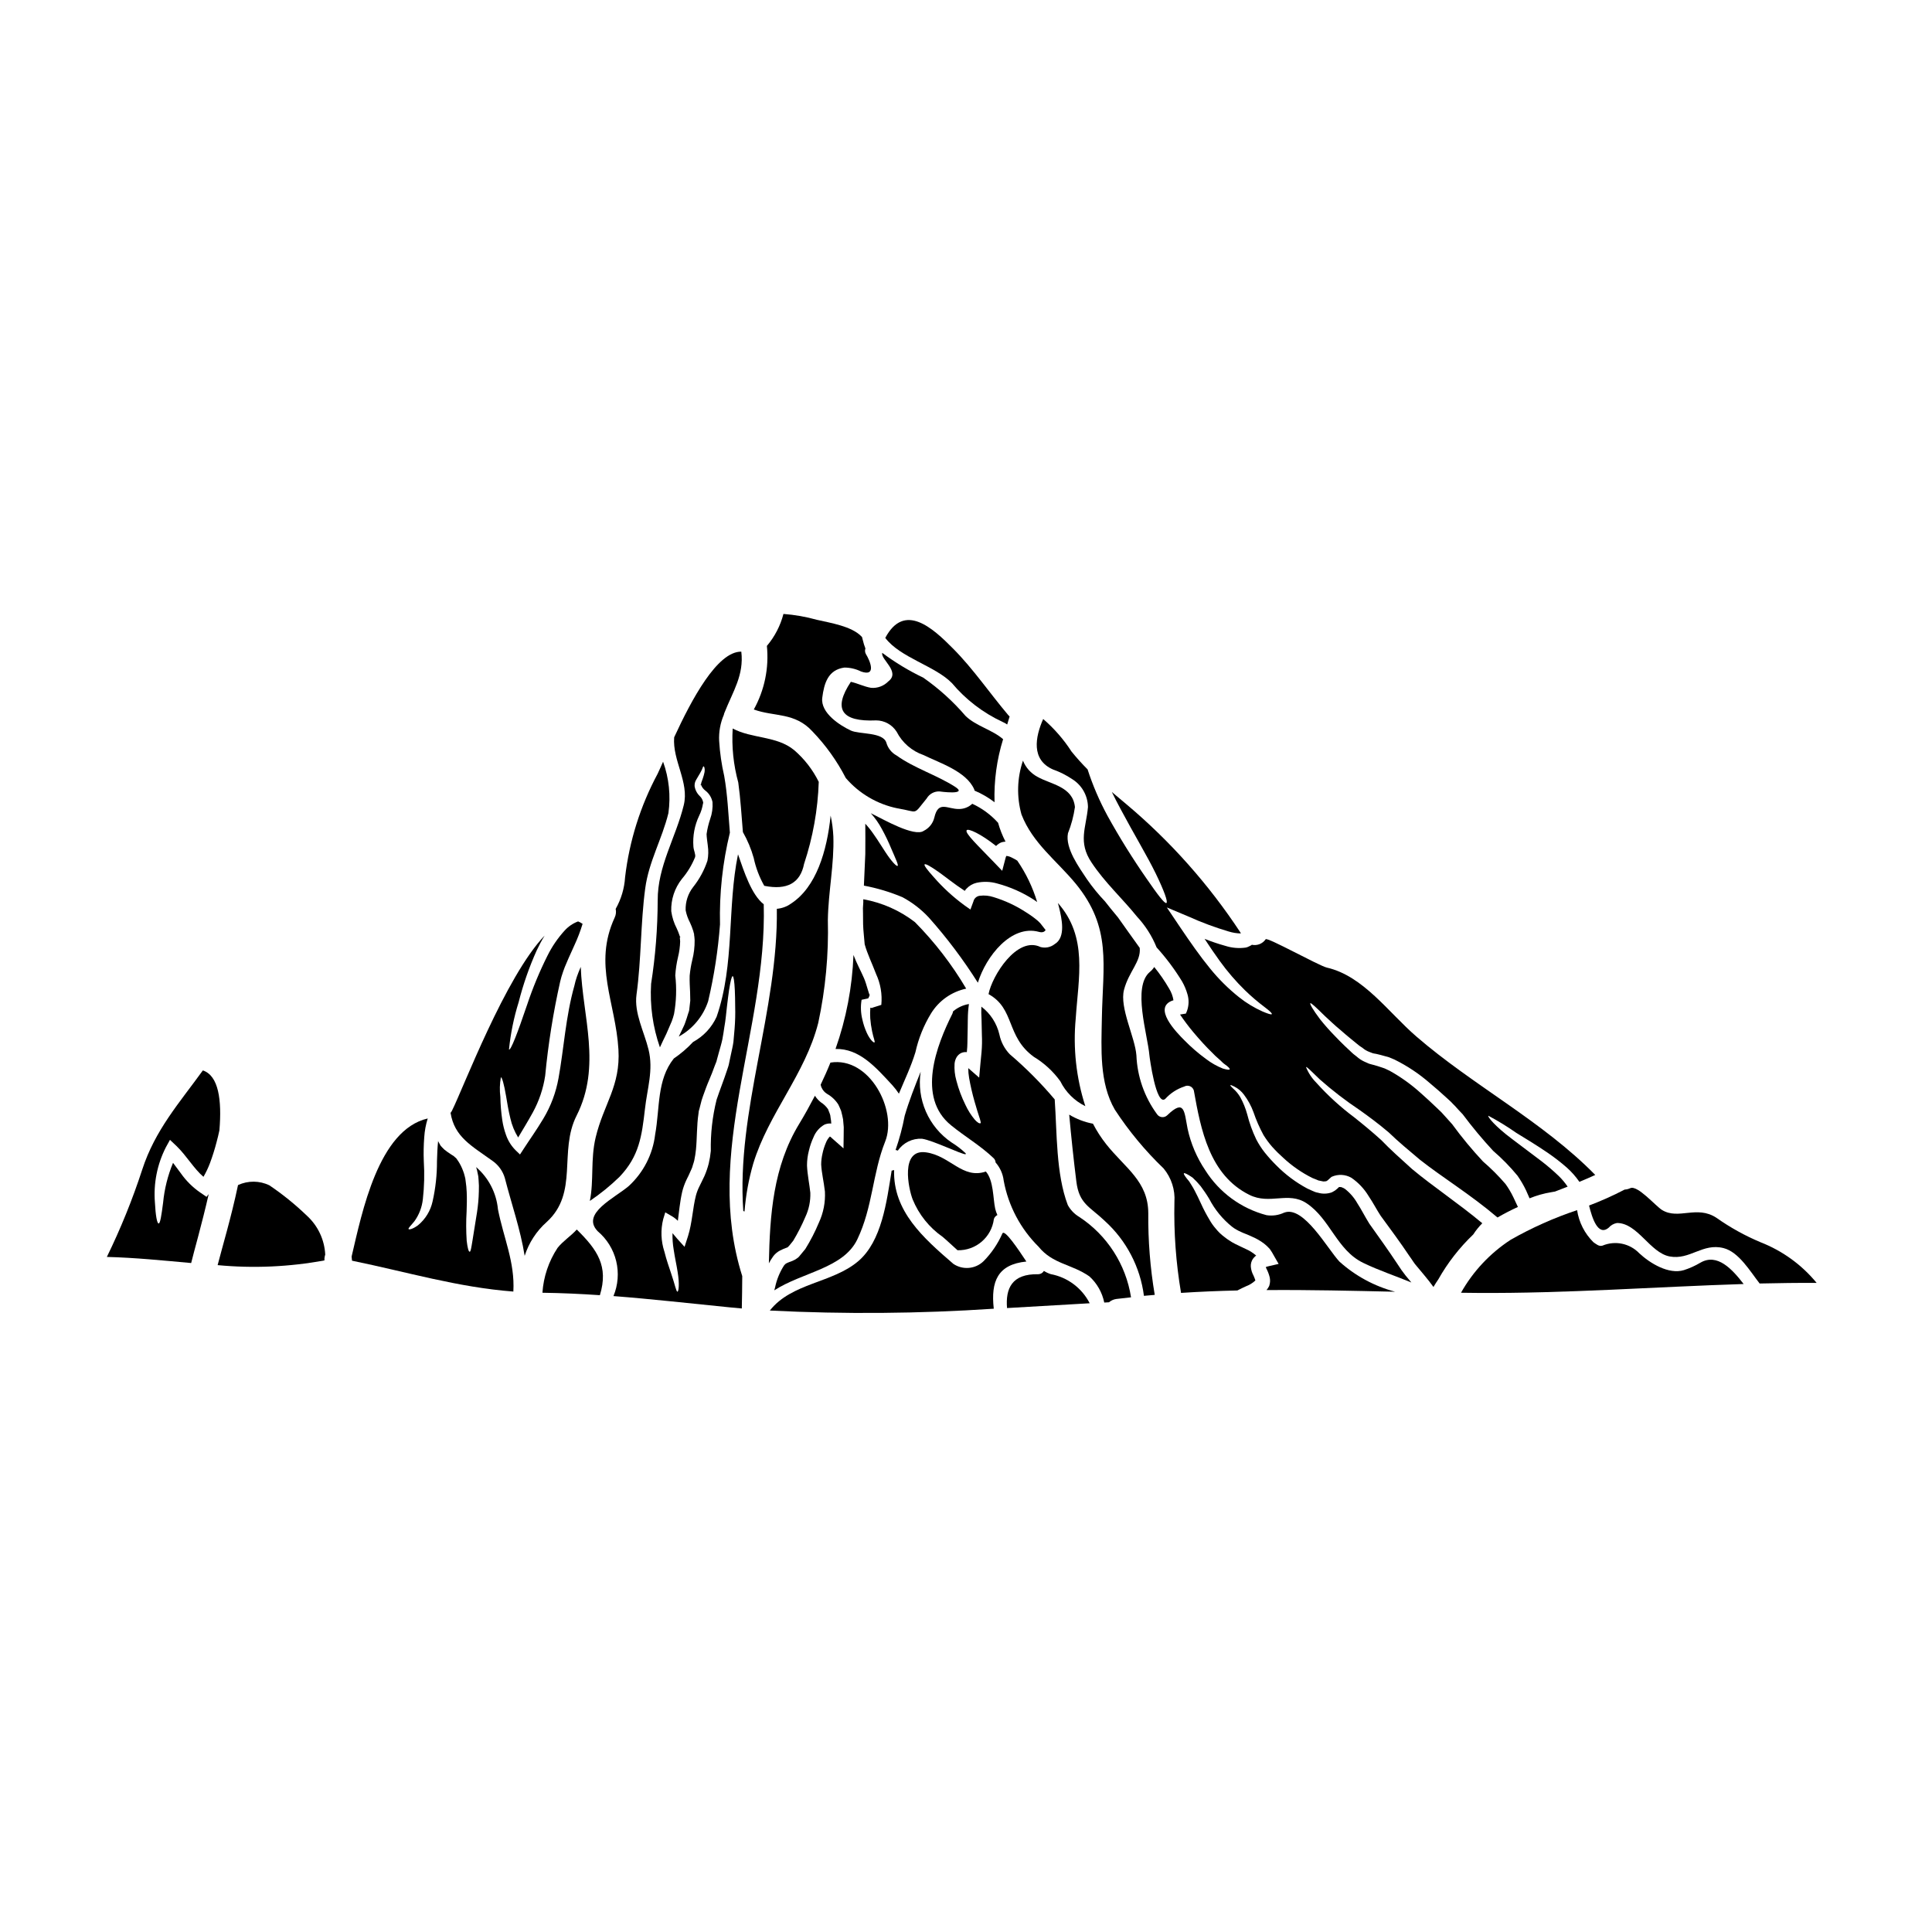
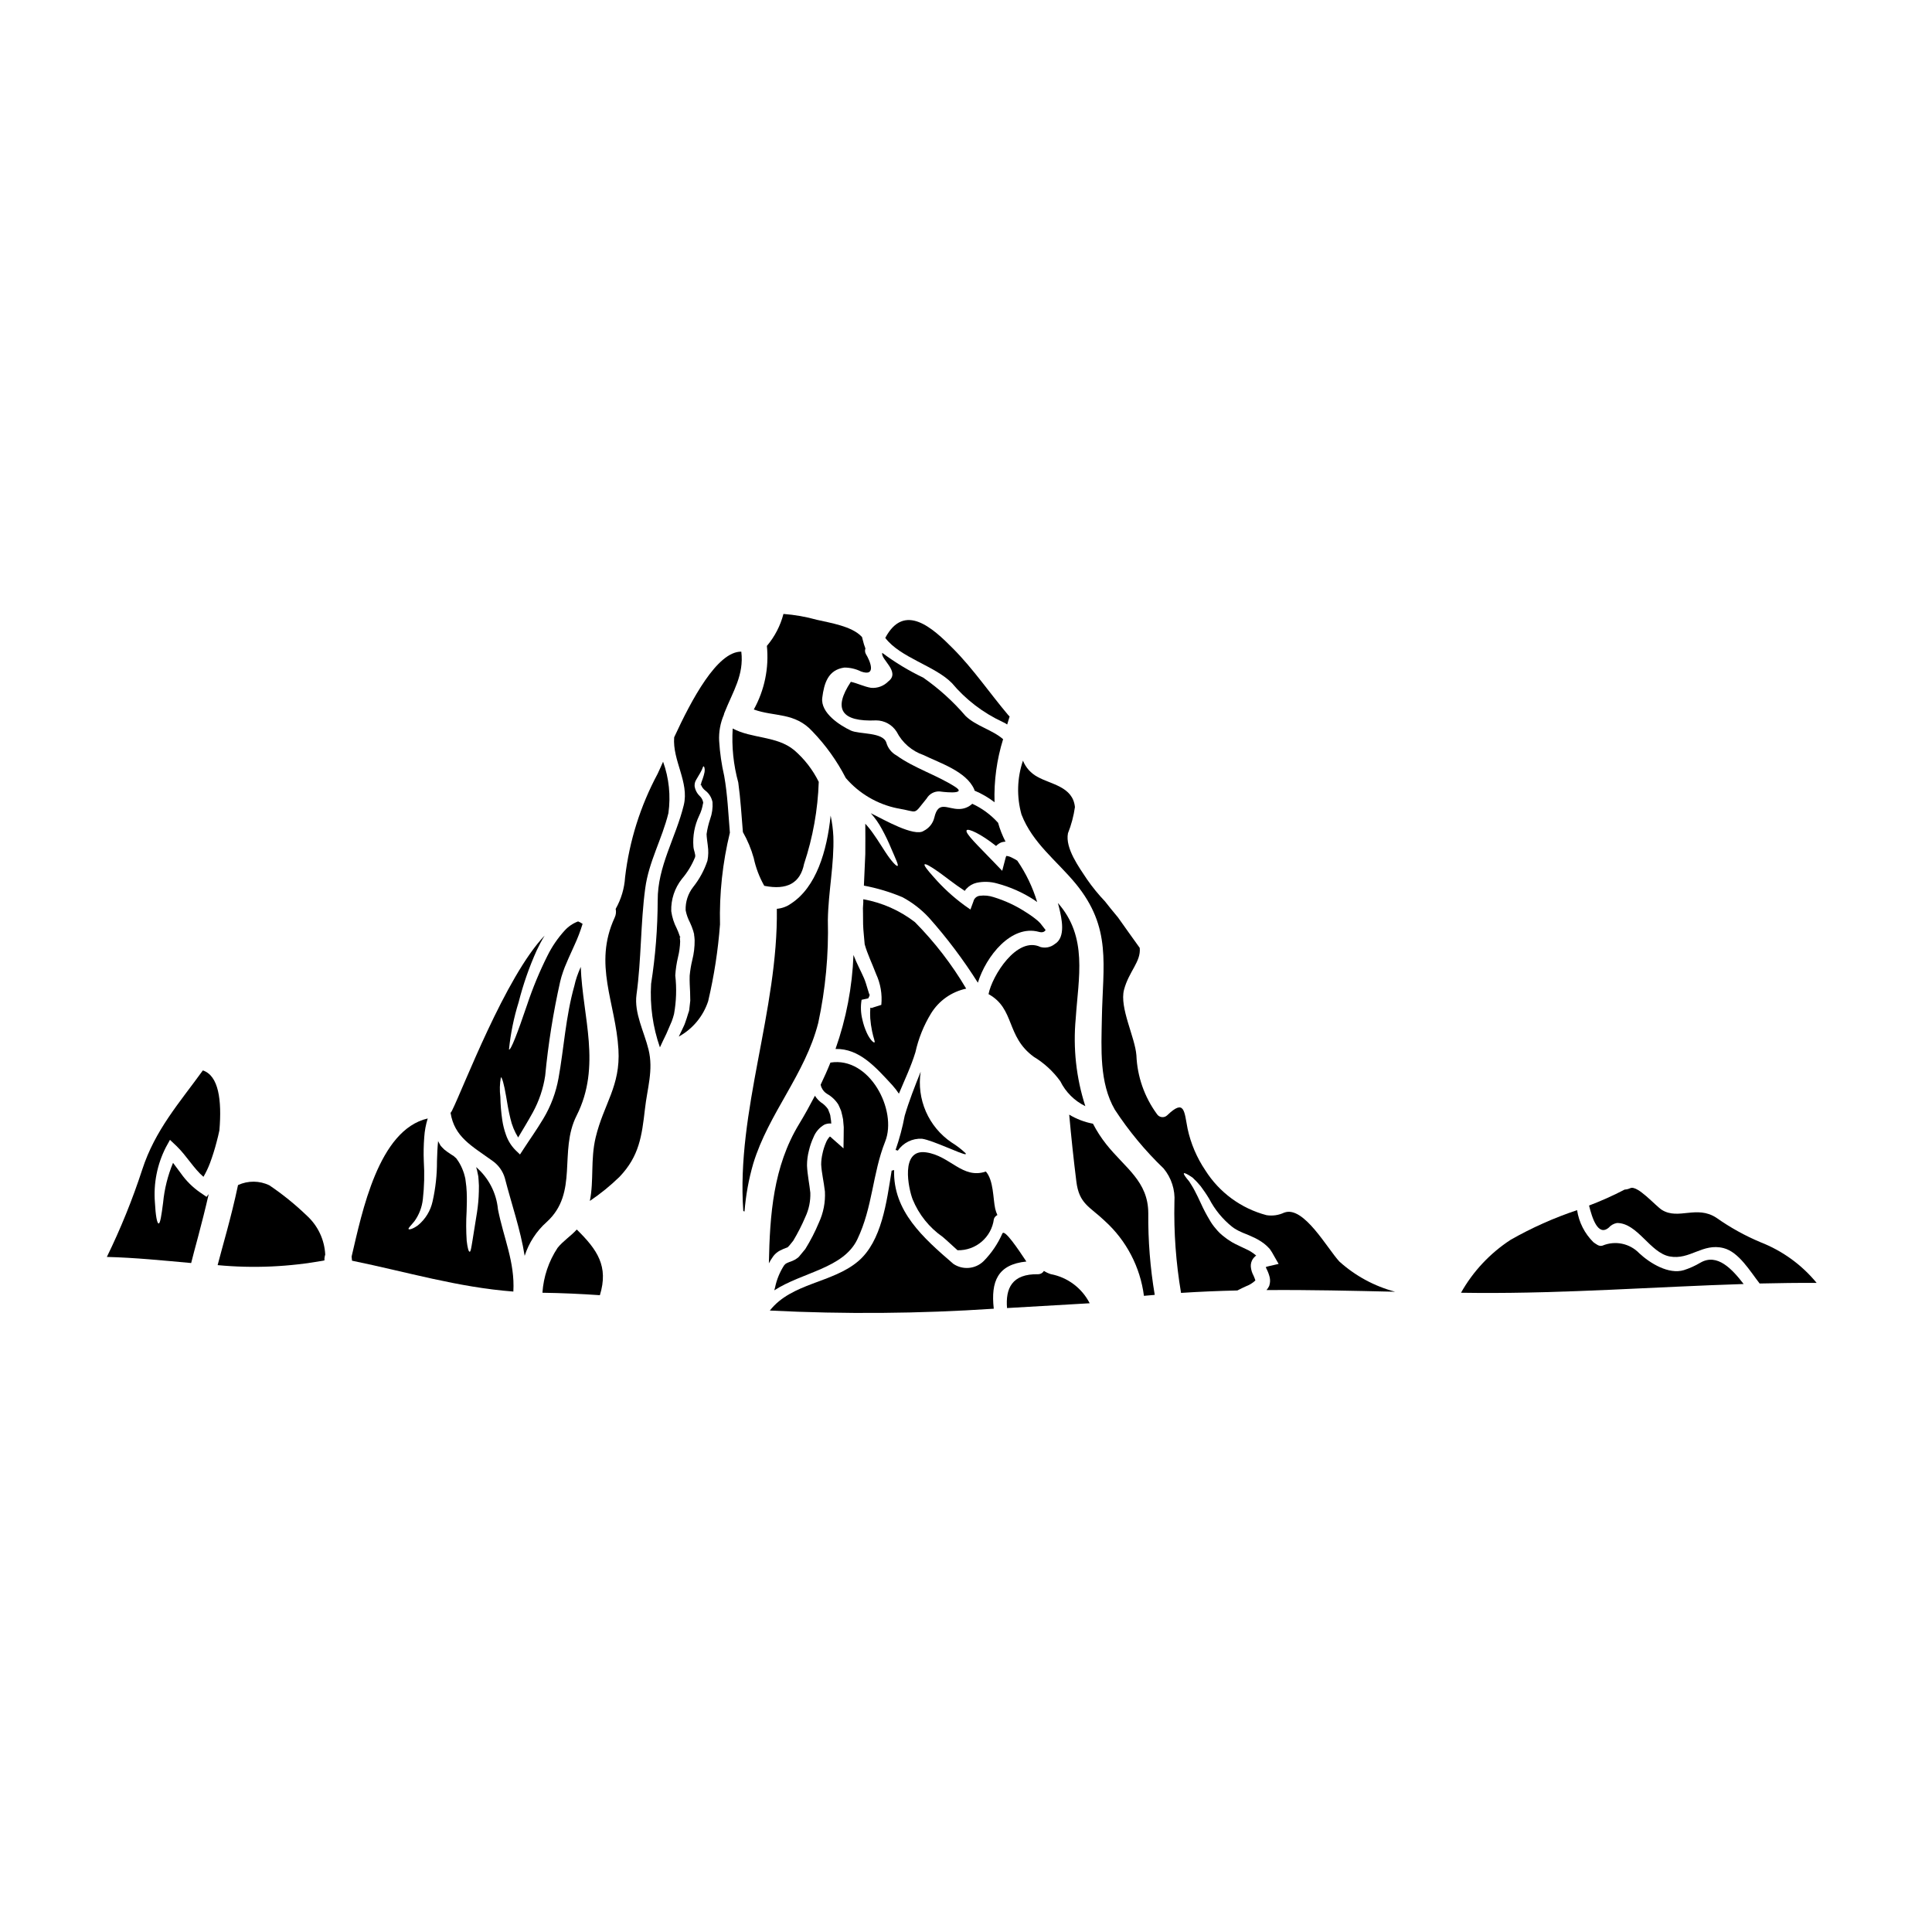
<svg xmlns="http://www.w3.org/2000/svg" fill="#000000" width="800px" height="800px" version="1.1" viewBox="144 144 512 512">
  <g>
    <path d="m354.46 342.79c-4.602-3.809-11.211-3.004-16.293-5.731h0.004c-0.297 4.816 0.199 9.652 1.477 14.305 0.602 4.328 0.859 8.758 1.227 13.145v0.004c1.23 2.164 2.195 4.469 2.867 6.863 0.551 2.586 1.492 5.07 2.793 7.371 6.055 1.223 9.57-0.738 10.559-5.844h0.004c2.328-7.008 3.637-14.316 3.879-21.699-1.586-3.215-3.801-6.074-6.516-8.414z" />
    <path d="m359.36 337.89c3.508 3.652 6.465 7.793 8.781 12.293 3.555 4.133 8.387 6.965 13.73 8.043 5.731 0.926 3.906 2.012 7.719-2.633h-0.004c0.715-1.223 2.055-1.938 3.465-1.852-0.137 0 7.766 1.086 4-1.27-4.898-3.117-10.77-4.894-15.461-8.266-1.301-0.711-2.266-1.91-2.68-3.332-0.832-2.934-7.207-2.215-9.445-3.281-2.891-1.363-8.043-4.644-7.559-8.66 0.488-3.859 1.527-7.418 5.867-8.023v0.004c1.535 0 3.047 0.355 4.418 1.043 4.137 1.457 2.449-2.727 1.27-4.644-0.246-0.449-0.289-0.977-0.117-1.457-0.285-0.723-0.516-1.465-0.691-2.223-0.066-0.301-0.137-0.555-0.207-0.809-0.043-0.047-0.09-0.07-0.113-0.117-2.586-2.754-8.297-3.629-11.785-4.438l-0.004 0.004c-2.914-0.816-5.902-1.344-8.922-1.574-0.809 3.121-2.309 6.016-4.391 8.477 0.59 5.84-0.621 11.719-3.465 16.848 5.426 1.984 10.859 0.664 15.594 5.867z" />
    <path d="m376.19 334.91c2.199 0.012 4.246 1.145 5.426 3.004 1.484 2.914 4.047 5.133 7.141 6.188 4.277 2.106 11.301 4.297 13.406 9.055 0.047 0.121 0.086 0.242 0.113 0.371 1.887 0.793 3.664 1.828 5.289 3.074-0.176-5.656 0.59-11.305 2.269-16.711-2.867-2.496-7.211-3.492-9.938-6.148h-0.004c-3.297-3.848-7.07-7.262-11.227-10.164-3.828-1.828-7.465-4.027-10.859-6.566-0.488 1.734 4.922 5.039 1.613 7.559-1.191 1.227-2.871 1.855-4.574 1.711-1.895-0.324-3.512-1.18-5.359-1.594-4.785 7.215-2.547 10.637 6.703 10.223z" />
    <path d="m396.24 325c3.668 4.375 8.254 7.894 13.426 10.305 0.441 0.188 0.859 0.418 1.25 0.695 0.207-0.715 0.418-1.434 0.645-2.125-0.113-0.113-0.227-0.207-0.348-0.348-4.922-5.82-9.219-12.18-14.602-17.609-5.512-5.59-12.965-12.34-18.004-2.867 3.977 5.246 13.152 7.398 17.633 11.949z" />
    <path d="m197.76 427.67c-6.238 8.621-12.668 15.809-16.062 26.273-2.586 7.926-5.719 15.664-9.379 23.156 7.438 0.184 14.906 0.949 22.344 1.617 0.691-2.914 2.793-10.121 4.644-18.254l-0.578 0.715-1.363-0.949-0.254-0.16c-2.027-1.391-3.789-3.137-5.199-5.152-0.734-0.973-1.41-1.895-2.055-2.754-1.398 3.371-2.285 6.93-2.633 10.562-0.441 3.418-0.762 5.512-1.18 5.512s-0.809-2.035-0.992-5.594c-0.398-5.043 0.609-10.098 2.906-14.602l1.086-1.969 1.734 1.637c2.703 2.613 4.574 5.988 7.141 8.16 0.68-1.168 1.258-2.391 1.734-3.652 0.68-1.832 1.266-3.699 1.754-5.59 0.281-1.066 0.535-2.082 0.738-3.074 0.676-8.027-0.203-14.496-4.387-15.883z" />
    <path d="m314.92 437.89c0.602-5.477 2.289-10.285 0.949-15.742-1.133-4.668-3.856-9.66-3.188-14.562 1.297-9.402 1.062-18.895 2.309-28.145 0.949-7.141 4.461-13.055 6.148-19.965v-0.004c0.641-4.586 0.156-9.258-1.414-13.613-0.574 1.297-1.062 2.406-1.453 3.215-4.566 8.512-7.492 17.812-8.617 27.406-0.184 2.949-1.039 5.816-2.496 8.387 0.172 0.77 0.082 1.578-0.258 2.289-5.754 12.457 0.254 22.512 0.992 34.965 0.578 9.707-3.906 14.445-6.031 23.293-1.41 5.938-0.438 11.414-1.547 16.848l0.004-0.004c2.809-1.895 5.445-4.035 7.871-6.398 5.215-5.477 5.898-10.758 6.731-17.969z" />
    <path d="m325.21 357.35c-2.082 8.574-6.981 16.223-6.91 25.281h-0.004c-0.02 7.398-0.605 14.781-1.746 22.09-0.348 5.715 0.445 11.441 2.336 16.844 0.531-1.18 1.109-2.363 1.711-3.606 0.461-1.086 0.945-2.195 1.434-3.324 0.234-0.629 0.434-1.27 0.598-1.922 0.605-3.371 0.715-6.812 0.324-10.215 0.105-1.648 0.352-3.285 0.738-4.894 0.332-1.348 0.52-2.727 0.555-4.113 0-0.281-0.066-0.691-0.09-1.02l0.16-0.16c-0.023-0.023-0.137-0.113-0.137-0.113l-0.141-0.418c-0.195-0.594-0.43-1.172-0.695-1.734-0.742-1.43-1.234-2.981-1.457-4.578-0.098-3.09 0.902-6.121 2.824-8.547 1.465-1.719 2.644-3.66 3.488-5.754 0.23-0.691-0.371-1.754-0.438-2.816v-0.004c-0.211-2.812 0.312-5.629 1.523-8.176 0.504-1.023 0.848-2.113 1.02-3.238l0.066-0.141c-0.086-0.719-0.43-1.383-0.969-1.871-0.75-0.734-1.227-1.707-1.344-2.754l0.023 0.094c-0.027-0.57 0.117-1.133 0.418-1.617 0.207-0.371 0.395-0.672 0.555-0.949 0.348-0.555 0.598-1.016 0.789-1.387 0.371-0.648 0.441-1.27 0.625-1.223 0.113 0.043 0.395 0.395 0.25 1.5h0.004c-0.113 0.574-0.27 1.137-0.461 1.688-0.117 0.301-0.207 0.621-0.348 0.969-0.059 0.148-0.098 0.305-0.117 0.465 0 0.066-0.043 0.16 0 0.16-0.082 0.039-0.168 0.07-0.254 0.094l0.25 0.047h0.004c0.223 0.598 0.617 1.121 1.133 1.504 0.984 0.75 1.656 1.836 1.895 3.051 0.105 1.527-0.105 3.062-0.625 4.504-0.438 1.293-0.754 2.621-0.945 3.973 0.023 0.902 0.184 1.922 0.324 3.051h-0.004c0.199 1.328 0.168 2.68-0.09 4-0.84 2.519-2.113 4.875-3.766 6.953-1.383 1.762-2.094 3.957-2.012 6.195 0.223 1.137 0.613 2.234 1.156 3.258 0.332 0.715 0.617 1.445 0.855 2.195l0.16 0.625 0.047 0.137 0.023 0.094v0.25l0.047 0.281c0.023 0.371 0.094 0.645 0.094 1.105 0.02 1.762-0.191 3.519-0.625 5.227-0.332 1.367-0.562 2.758-0.691 4.16-0.047 1.547 0.047 2.914 0.113 4.328 0 0.789 0.023 1.547 0.047 2.285-0.09 0.836-0.184 1.641-0.277 2.43l-0.023 0.137-0.047 0.23-0.113 0.324-0.16 0.484-0.305 0.996c-0.25 0.645-0.395 1.27-0.691 1.918-0.484 1.039-0.949 2.055-1.434 3.004 3.691-2.031 6.477-5.383 7.789-9.383 1.574-6.691 2.625-13.492 3.141-20.348-0.199-8.18 0.68-16.355 2.617-24.309-0.418-5.016-0.625-10.102-1.504-15.023-0.703-3.055-1.148-6.16-1.34-9.289-0.121-2.375 0.305-4.746 1.246-6.93 0.031-0.191 0.086-0.379 0.164-0.555 2.262-5.707 5.199-9.961 4.461-16.176-6.398-0.09-13.219 12.781-17.793 22.695-0.488 6.152 4.019 11.883 2.547 17.961z" />
    <path d="m396.17 446.76c-2.996-2.031-5.352-4.871-6.801-8.188-1.445-3.316-1.926-6.977-1.379-10.555-1.551 3.859-3.074 7.719-4.231 11.648v-0.004c-0.582 3.09-1.395 6.133-2.426 9.105 0.211 0.02 0.41 0.074 0.602 0.16 1.438-2.098 3.863-3.289 6.402-3.148 2.914 0.418 10.582 4.207 11.574 4.113-0.004-0.078 0.004-0.156 0.027-0.23-1.152-1.098-2.414-2.07-3.769-2.902z" />
    <path d="m225.33 466.17c-3.074-2.961-6.398-5.652-9.934-8.043-2.621-1.27-5.672-1.293-8.316-0.07-1.801 8.578-4.207 16.531-5.406 21.215 9.445 0.895 18.973 0.473 28.309-1.246-0.027-0.383 0.004-0.766 0.094-1.137 0.043-0.137 0.066-0.277 0.113-0.414v0.004c-0.195-3.945-1.945-7.648-4.859-10.309z" />
    <path d="m357.42 475-1.34 1.617-0.324 0.395-0.23 0.23-0.094 0.066-0.184 0.137v0.004c-0.375 0.281-0.785 0.516-1.223 0.691-1.547 0.578-1.777 0.648-2.148 1.109l-0.113 0.141h-0.004c-1.133 1.773-1.934 3.738-2.359 5.801l-0.207 0.762c7.477-4.828 18.301-5.801 22-13.496 4.113-8.574 4-17.445 7.394-25.949 3.281-8.266-4.137-22.578-14.512-20.91-0.789 1.969-1.664 3.906-2.586 5.844l-0.004-0.004c0.039 0.223 0.098 0.438 0.18 0.648l0.047 0.117h0.004c0.309 0.715 0.832 1.312 1.5 1.707 1.203 0.68 2.219 1.648 2.957 2.82 0.23 0.555 0.512 1.043 0.738 1.688 0.184 0.715 0.371 1.48 0.508 2.195 0.047 0.691 0.117 1.387 0.184 2.102-0.02 0.691-0.02 1.387-0.02 2.125l-0.047 3.492-2.938-2.59c-0.25-0.207-0.531-0.531-0.645-0.531l-0.023-0.023h0.004c-0.469 0.473-0.832 1.043-1.062 1.664-0.398 0.922-0.699 1.883-0.902 2.867-0.227 0.953-0.344 1.93-0.348 2.914 0.137 2.336 0.668 4.328 0.992 7.141v-0.004c0.148 2.832-0.398 5.656-1.594 8.227-1.008 2.43-2.215 4.769-3.602 7.004z" />
    <path d="m410.68 370.85c-0.094 0.184-0.164 0.379-0.207 0.578l-0.879 3.348-2.195-2.285c-4.297-4.484-7.809-7.766-7.207-8.48 0.414-0.508 3.648 0.902 7.785 4.184 0.418-0.445 0.93-0.785 1.504-0.996 0.324-0.082 0.656-0.133 0.992-0.16-0.828-1.59-1.488-3.266-1.969-4.992-1.914-2.125-4.242-3.84-6.84-5.039-0.941 0.883-2.176 1.379-3.465 1.387-3.148 0.07-5.512-2.363-6.59 2.266-0.363 1.527-1.387 2.812-2.793 3.512-2.449 1.754-10.906-3.148-13.055-4.16-0.348-0.16-0.668-0.348-0.996-0.508 1.145 1.27 2.129 2.676 2.934 4.184 0.922 1.672 1.746 3.391 2.473 5.152 1.223 2.844 1.969 4.394 1.711 4.621-0.254 0.227-1.594-1.105-3.305-3.742-0.879-1.316-1.852-2.957-3.074-4.668-0.66-0.973-1.395-1.895-2.191-2.754 0 2.496 0.043 5.152 0 8.043-0.117 2.68-0.23 5.477-0.371 8.363v-0.004c3.512 0.656 6.941 1.688 10.234 3.074 2.609 1.402 4.965 3.223 6.981 5.394 4.797 5.387 9.141 11.16 12.988 17.262 2.172-7.051 8.875-15.484 16.176-13.473 0.926 0.25 1.457 0.023 1.777-0.484l-1.297-1.664h0.004c-0.496-0.562-1.055-1.066-1.66-1.504-0.695-0.531-1.457-1.062-2.242-1.547h-0.004c-2.644-1.73-5.523-3.074-8.547-4-1.191-0.398-2.453-0.527-3.699-0.367-0.824 0.09-1.504 0.691-1.688 1.5l-0.789 2.148-1.641-1.156h0.004c-2.961-2.172-5.676-4.668-8.09-7.438-1.73-1.922-2.633-3.121-2.426-3.375 0.207-0.25 1.547 0.484 3.652 1.969 1.801 1.266 4.137 3.188 7.004 5.059 0.125-0.219 0.281-0.422 0.461-0.598 0.719-0.773 1.652-1.312 2.68-1.551 1.801-0.383 3.664-0.32 5.434 0.184 3.445 0.914 6.727 2.367 9.723 4.301 0.305 0.184 0.578 0.418 0.883 0.625-1.18-3.91-2.957-7.613-5.269-10.977-0.496-0.316-1.016-0.605-1.547-0.855-0.414-0.211-0.859-0.344-1.32-0.395z" />
    <path d="m423.49 394.21c-1.059 0.832-2.445 1.113-3.742 0.762-6.242-3.004-12.852 7.676-13.777 12.48 7.051 3.883 4.578 11.207 11.992 16.613 2.754 1.66 5.144 3.863 7.027 6.473 1.418 2.875 3.75 5.199 6.633 6.609-2.422-7.496-3.285-15.406-2.543-23.246 0.719-10.906 3.258-21.562-4.723-30.598 0.113 0.465 0.23 0.902 0.348 1.344 0.613 2.629 1.859 7.762-1.215 9.562z" />
    <path d="m385.87 461.87c1.641 4.004 4.398 7.445 7.949 9.918 1.344 1.133 2.59 2.363 3.938 3.543l-0.004-0.004c4.859 0.125 9.02-3.445 9.637-8.266 0.148-0.465 0.484-0.848 0.926-1.062-0.242-0.535-0.438-1.094-0.574-1.664-0.602-2.723-0.395-7.477-2.477-9.867-6.215 2.106-9.426-4.18-15.852-5.082-6.918-0.977-4.652 9.652-3.543 12.484z" />
-     <path d="m400.05 406c-3.789-6.414-8.352-12.336-13.59-17.633-4.004-3.09-8.699-5.164-13.68-6.055v0.855l-0.094 1.504c0 0.277 0.023 0.926 0.023 1.363 0 0.973 0 1.941 0.023 2.891 0.047 1.875 0.301 3.582 0.418 5.316 0.715 2.586 2.031 5.242 3.004 7.832h-0.004c1.199 2.566 1.684 5.406 1.41 8.227l-2.473 0.789s0.023 0.043 0.043 0.066l-0.484-0.113 0.004-0.004c-0.074 0.938-0.082 1.879-0.023 2.816 0.086 1.152 0.25 2.293 0.484 3.422 0.348 1.777 0.879 2.844 0.621 2.981-0.184 0.094-1.086-0.555-2.012-2.519h0.004c-0.52-1.137-0.918-2.324-1.184-3.543-0.43-1.715-0.504-3.5-0.207-5.242l1.754-0.371 0.305-0.602c0.02-0.074 0.027-0.152 0.023-0.23h0.137c-0.254 0-0.859-2.867-1.574-4.508-0.836-1.941-1.898-3.809-2.797-6.168-0.32 8.496-1.926 16.895-4.758 24.91 6.297-0.137 10.559 4.723 15.109 9.66 0.617 0.688 1.184 1.422 1.688 2.195 1.504-3.629 3.211-7.164 4.367-10.953h0.004c0.805-3.652 2.207-7.141 4.156-10.332 2.074-3.363 5.434-5.731 9.301-6.555zm-24.887 5.199v-0.023l0.07 0.023z" />
-     <path d="m536.83 468.18c-6.352-5.312-13.031-9.707-18.648-14.398-2.981-2.703-5.773-5.176-8.133-7.648-2.449-2.219-4.875-4.207-7.141-6.012h0.004c-3.656-2.723-7.031-5.805-10.078-9.195-1.176-1.18-2.106-2.586-2.727-4.137 0.23-0.16 1.387 1.109 3.652 3.258v0.004c3.348 2.957 6.891 5.68 10.609 8.156 2.332 1.664 4.945 3.582 7.672 5.902 2.473 2.406 5.289 4.723 8.203 7.188 5.965 4.723 13.355 9.176 20.613 15.352 1.754-1.02 3.543-1.941 5.406-2.797-0.418-0.879-0.836-1.754-1.246-2.656l-0.004-0.004c-0.574-1.195-1.258-2.34-2.035-3.422-1.832-2.133-3.824-4.129-5.961-5.961-2.922-3.129-5.656-6.43-8.18-9.887-0.668-0.762-1.363-1.527-2.035-2.266l-0.508-0.555v-0.004c-0.059-0.07-0.121-0.141-0.184-0.207l-0.25-0.25-1.062-1.016c-1.414-1.367-2.82-2.66-4.207-3.887h-0.004c-2.527-2.301-5.312-4.301-8.297-5.961l-1.129-0.535-0.254-0.113h-0.004c-0.07-0.016-0.141-0.039-0.207-0.07l-0.531-0.18c-0.715-0.23-1.363-0.465-2.195-0.672-0.395-0.113-0.758-0.184-1.18-0.324-0.441-0.207-0.855-0.395-1.297-0.578-0.719-0.34-1.379-0.785-1.969-1.316l-0.832-0.648c-0.465-0.395-0.555-0.508-0.855-0.789-0.512-0.465-0.973-0.926-1.457-1.367-0.949-0.902-1.801-1.777-2.59-2.609l0.004 0.004c-1.387-1.41-2.703-2.891-3.938-4.438-1.941-2.566-2.793-4.117-2.609-4.277 0.184-0.16 1.5 1.062 3.766 3.305 1.18 1.062 2.519 2.406 4.273 3.836 0.855 0.734 1.73 1.523 2.754 2.336 0.488 0.387 0.996 0.805 1.527 1.246 0.207 0.16 0.621 0.508 0.691 0.555l0.879 0.598 0.004 0.004c0.512 0.438 1.098 0.781 1.734 1.016 0.254 0.094 0.512 0.184 0.789 0.305 0.277 0.117 0.715 0.16 1.062 0.227 0.691 0.141 1.574 0.395 2.406 0.625l0.621 0.16c0.137 0.047 0.117 0.023 0.418 0.137l0.277 0.117 1.156 0.484-0.004 0.004c3.348 1.656 6.469 3.738 9.289 6.191 1.48 1.227 2.957 2.523 4.438 3.887l1.109 1.016 0.281 0.281 0.324 0.348 0.531 0.531c0.668 0.758 1.363 1.5 2.078 2.238l-0.008-0.004c2.516 3.367 5.207 6.598 8.066 9.68 2.336 2.004 4.492 4.211 6.449 6.586 0.871 1.246 1.637 2.562 2.289 3.938 0.301 0.691 0.598 1.367 0.902 2.059 1.836-0.754 3.75-1.297 5.707-1.617 0.348-0.07 0.691-0.113 1.039-0.184 1.109-0.441 2.238-0.855 3.348-1.297-0.688-1.02-1.48-1.961-2.359-2.82-1.426-1.363-2.922-2.652-4.484-3.859-3.051-2.309-5.707-4.297-7.902-5.961-4.461-3.328-6.539-5.902-6.262-6.148 2.555 1.359 5.023 2.871 7.394 4.531 2.336 1.434 5.199 3.148 8.41 5.336v0.004c1.734 1.184 3.394 2.473 4.973 3.856 1.266 1.125 2.387 2.398 3.348 3.789 1.41-0.574 2.816-1.199 4.203-1.828-13.957-14.234-32.375-23.684-47.418-36.695-7.418-6.398-14.027-16.035-23.711-18.254-2.102-0.484-15.785-8.137-16.219-7.512v0.004c-0.812 1.188-2.266 1.762-3.676 1.457l-0.07 0.066-0.02 0.023c-0.023 0-0.023 0-0.047 0.047h-0.023l-0.137 0.07-0.254 0.137h-0.004c-0.312 0.176-0.645 0.309-0.992 0.395-1.848 0.27-3.734 0.113-5.508-0.465-1.852-0.512-3.672-1.129-5.453-1.844 1.387 2.102 2.703 4.066 4 5.844 2.019 2.801 4.273 5.422 6.746 7.832 1.637 1.586 3.375 3.066 5.199 4.438 1.32 0.996 1.969 1.617 1.871 1.828-0.098 0.207-0.992-0.066-2.519-0.715v-0.004c-2.188-0.98-4.246-2.231-6.121-3.719-2.856-2.266-5.449-4.84-7.742-7.672-2.613-3.188-5.223-6.93-7.926-10.93l-3.512-5.223 5.82 2.449v-0.004c3.441 1.555 6.984 2.867 10.605 3.938 1.023 0.316 2.082 0.484 3.152 0.508v-0.137c-8.418-12.82-18.664-24.344-30.41-34.203-1.246-1.039-2.496-2.102-3.742-3.148 0.715 1.457 1.457 2.934 2.285 4.461 3.543 6.656 7.141 12.594 9.359 17.168s3.281 7.535 2.816 7.789c-0.465 0.254-2.363-2.266-5.199-6.379-3.762-5.398-7.238-10.992-10.422-16.75-2.125-3.922-3.891-8.031-5.266-12.273-1.496-1.5-2.914-3.078-4.25-4.723-2.082-3.223-4.613-6.129-7.519-8.633-2.102 4.762-3.254 10.816 2.613 13.383 1.789 0.629 3.488 1.484 5.062 2.543 2.574 1.59 4.156 4.387 4.195 7.414-0.484 5.481-2.703 9.246 0.949 14.695 3.543 5.34 8.066 9.406 12.039 14.328 2.219 2.383 3.981 5.144 5.199 8.16 2.527 2.785 4.789 5.805 6.746 9.016 0.629 1.098 1.117 2.266 1.457 3.484 0.406 1.438 0.352 2.965-0.16 4.371l-0.277 0.668-1.551 0.254v0.004c1.086 1.605 2.25 3.156 3.492 4.644 1.777 2.102 3.441 3.938 4.894 5.336h0.004c0.609 0.652 1.258 1.27 1.941 1.848 0.598 0.484 1.016 1.039 1.5 1.34 0.949 0.668 1.41 1.133 1.32 1.344-0.09 0.207-0.715 0.113-1.828-0.207v-0.004c-1.586-0.633-3.078-1.48-4.434-2.519-2.059-1.5-3.988-3.172-5.769-4.988-1.969-1.969-8.691-8.781-2.867-10.582v-0.004c-0.176-1.098-0.57-2.152-1.156-3.098-1.16-2.004-2.477-3.91-3.938-5.707-0.32 0.5-0.719 0.945-1.18 1.32-4.668 3.973-0.578 16.531-0.094 22.113 0.023 0.324 1.758 13.68 4.207 11.508 1.359-1.504 3.09-2.629 5.016-3.262 0.465-0.258 1.023-0.293 1.52-0.09 0.496 0.199 0.871 0.617 1.023 1.129 1.848 10.355 4.137 22.414 14.719 27.664 5.43 2.703 10.281-0.973 15.109 2.195 6.297 4.137 8.047 12.453 15.066 15.832 4.184 2.031 8.531 3.441 12.758 5.199-0.531-0.648-1.062-1.297-1.594-1.922-0.727-0.926-1.406-1.891-2.035-2.887-2.539-3.832-5.035-7.301-7.438-10.676l-0.094-0.137c-1.223-1.969-2.078-3.723-3.148-5.359l-0.004-0.004c-0.84-1.496-1.977-2.805-3.336-3.852-0.238-0.156-0.492-0.281-0.766-0.371l-0.137-0.066-0.348-0.023h-0.23c-0.094 0-0.207 0.16-0.348 0.301l-0.691 0.578c-0.305 0.184-0.602 0.371-0.926 0.531-1.184 0.418-2.473 0.453-3.676 0.09l-0.324-0.066-0.16-0.047-0.09-0.023-0.207-0.07-0.715-0.301-1.32-0.602c-3.027-1.621-5.789-3.688-8.195-6.129-1.078-1.066-2.098-2.195-3.051-3.379-0.875-1.102-1.641-2.289-2.285-3.539-1.016-2.121-1.812-4.332-2.383-6.609-0.43-1.578-1.039-3.098-1.828-4.531-0.504-0.871-1.152-1.652-1.914-2.312-0.531-0.484-0.789-0.789-0.715-0.879 0.07-0.09 0.414 0.047 1.062 0.371h-0.004c1.008 0.508 1.879 1.246 2.543 2.152 1.062 1.406 1.91 2.965 2.516 4.621 0.711 2.098 1.602 4.129 2.66 6.074 0.672 1.082 1.43 2.113 2.266 3.074 0.941 1.051 1.945 2.047 3 2.984 2.293 2.129 4.875 3.918 7.672 5.312l1.109 0.441 0.531 0.227 0.16 0.023 0.328 0.07 0.668 0.137c0.254 0.07 0.254-0.023 0.395 0 0.23 0.047 0.414-0.07 0.621-0.094l0.004 0.004c0.07-0.082 0.156-0.145 0.254-0.184l0.371-0.348c0.207-0.203 0.422-0.395 0.645-0.574 1.695-0.773 3.66-0.68 5.269 0.25 1.844 1.27 3.394 2.918 4.551 4.832 1.18 1.734 2.172 3.676 3.191 5.223 2.539 3.469 5.199 7.051 7.625 10.68 0.645 0.855 1.27 1.969 1.918 2.656 0.738 0.879 1.457 1.754 2.195 2.633s1.527 1.895 2.262 2.914c0.395-0.715 0.859-1.387 1.297-2.035v-0.004c2.481-4.391 5.598-8.395 9.246-11.879 0.691-1.07 1.496-2.062 2.391-2.969z" />
+     <path d="m400.05 406c-3.789-6.414-8.352-12.336-13.59-17.633-4.004-3.09-8.699-5.164-13.68-6.055v0.855l-0.094 1.504c0 0.277 0.023 0.926 0.023 1.363 0 0.973 0 1.941 0.023 2.891 0.047 1.875 0.301 3.582 0.418 5.316 0.715 2.586 2.031 5.242 3.004 7.832h-0.004c1.199 2.566 1.684 5.406 1.41 8.227l-2.473 0.789s0.023 0.043 0.043 0.066l-0.484-0.113 0.004-0.004c-0.074 0.938-0.082 1.879-0.023 2.816 0.086 1.152 0.25 2.293 0.484 3.422 0.348 1.777 0.879 2.844 0.621 2.981-0.184 0.094-1.086-0.555-2.012-2.519h0.004c-0.52-1.137-0.918-2.324-1.184-3.543-0.43-1.715-0.504-3.5-0.207-5.242l1.754-0.371 0.305-0.602c0.02-0.074 0.027-0.152 0.023-0.23h0.137c-0.254 0-0.859-2.867-1.574-4.508-0.836-1.941-1.898-3.809-2.797-6.168-0.32 8.496-1.926 16.895-4.758 24.91 6.297-0.137 10.559 4.723 15.109 9.66 0.617 0.688 1.184 1.422 1.688 2.195 1.504-3.629 3.211-7.164 4.367-10.953h0.004c0.805-3.652 2.207-7.141 4.156-10.332 2.074-3.363 5.434-5.731 9.301-6.555m-24.887 5.199v-0.023l0.07 0.023z" />
    <path d="m437.19 447.27c-1.355-1.707-2.543-3.543-3.543-5.477-2.227-0.422-4.359-1.234-6.297-2.402 0.531 5.902 1.156 11.809 1.898 17.746 0.738 5.938 3.543 6.609 7.531 10.418h-0.004c5.715 5.172 9.395 12.211 10.379 19.855 0.945-0.094 1.918-0.16 2.867-0.254l-0.004-0.004c-1.207-7.148-1.777-14.395-1.711-21.648-0.027-8.461-6.106-11.93-11.117-18.234z" />
-     <path d="m430 466.49c-1.273-0.758-2.32-1.844-3.027-3.148-3.148-8.266-2.844-19.203-3.465-27.984-3.629-4.312-7.613-8.312-11.902-11.969-1.395-1.445-2.348-3.258-2.754-5.223-0.684-2.949-2.375-5.566-4.781-7.398-0.043 1.129-0.027 2.254 0.047 3.379 0.023 1.316 0.066 2.699 0.09 4.113 0.07 1.516 0.043 3.035-0.09 4.551-0.094 1.062-0.207 2.125-0.305 3.148l-0.324 3.625-2.754-2.402c-0.047-0.047-0.094-0.07-0.141-0.117 0 0.875 0.078 1.75 0.23 2.613 0.371 2.094 0.848 4.168 1.434 6.215 0.484 1.754 0.949 3.148 1.246 4.09 0.137 0.363 0.242 0.734 0.324 1.109 0.094 0.281 0.117 0.465 0.023 0.555-0.094 0.09-0.277 0.07-0.555-0.066-0.371-0.246-0.707-0.543-0.992-0.883-0.984-1.18-1.805-2.484-2.449-3.879-1.02-2.055-1.824-4.207-2.402-6.426-0.422-1.469-0.586-3-0.484-4.527 0.055-0.621 0.254-1.223 0.578-1.758 0.273-0.426 0.656-0.777 1.105-1.016 0.453-0.219 0.953-0.312 1.457-0.277 0.039-0.004 0.078 0.004 0.113 0.023-0.004-0.109 0.004-0.219 0.023-0.324 0.164-1.387 0.117-2.844 0.164-4.25 0.047-1.41 0.043-2.82 0.066-4.137h0.004c0.004-1.355 0.102-2.707 0.297-4.047-1.562 0.254-3.027 0.938-4.227 1.969-0.016 0.211-0.07 0.414-0.16 0.602-4.195 8.363-9.535 22.137-0.332 29.578 3.742 3.051 7.832 5.406 11.32 8.758 0.277 0.297 0.445 0.684 0.465 1.086 1.188 1.348 1.938 3.023 2.148 4.809 1.219 6.641 4.441 12.75 9.238 17.508 3.766 4.648 8.781 4.578 13.473 7.871 2.016 1.832 3.394 4.262 3.938 6.93l1.246-0.07c0.559-0.477 1.242-0.781 1.969-0.879 1.289-0.16 2.586-0.301 3.883-0.438l-0.004 0.004c-1.355-8.73-6.348-16.477-13.734-21.316z" />
    <path d="m270.18 453.3c0.176 0.52 0.305 1.051 0.395 1.594l0.184 0.879 0.066 0.879 0.004-0.004c0.094 1.031 0.117 2.066 0.07 3.098-0.039 1.848-0.203 3.688-0.484 5.512-0.512 3.234-0.926 5.824-1.227 7.652-0.305 1.828-0.438 2.793-0.715 2.816-0.281 0.023-0.574-0.992-0.789-2.867l-0.004 0.004c-0.172-2.609-0.18-5.227-0.023-7.832 0.047-1.594 0.113-3.422 0.023-5.156-0.039-0.961-0.133-1.918-0.277-2.867l-0.09-0.668-0.16-0.668-0.004-0.004c-0.105-0.453-0.246-0.902-0.414-1.34-0.324-0.891-0.742-1.742-1.25-2.539l-0.484-0.695-0.117-0.16-0.227-0.184-0.441-0.395-0.668-0.418-0.004-0.004c-0.613-0.391-1.207-0.816-1.777-1.27l-0.648-0.645-0.137-0.164-0.047-0.043-0.02-0.023-0.004-0.004c-0.074-0.078-0.145-0.164-0.207-0.254l-0.07-0.137-0.277-0.508v-0.004c-0.105-0.156-0.191-0.324-0.254-0.508-0.184 1.801-0.25 3.606-0.301 5.359v0.004c0.016 3.574-0.371 7.141-1.156 10.625-0.539 2.508-1.918 4.758-3.906 6.379-1.41 1.016-2.309 1.156-2.449 0.992-0.207-0.227 0.574-0.879 1.523-2.078h0.004c1.242-1.719 2.016-3.734 2.242-5.848 0.379-3.352 0.461-6.731 0.25-10.098-0.086-2.121-0.043-4.242 0.121-6.359 0.109-1.676 0.418-3.336 0.918-4.941-13.055 3.004-17.402 24.84-20.172 36.605 0.047 0.371 0.07 0.715 0.113 1.086 14.562 2.981 27.984 7.047 42.754 8.18 0.438-7.832-2.59-14.188-4.09-21.836l0.004-0.004c-0.418-4.32-2.488-8.312-5.777-11.141z" />
    <path d="m484.36 465.34c-1.469 0.703-3.117 0.945-4.723 0.691-6.719-1.77-12.516-6.019-16.223-11.898-2.25-3.34-3.844-7.082-4.691-11.02-0.902-4.598-0.762-8.02-5.406-3.543-0.387 0.367-0.918 0.543-1.445 0.473-0.531-0.066-1-0.367-1.281-0.816-3.312-4.523-5.203-9.934-5.43-15.535-0.348-4.805-4.531-12.637-3.281-17.402 1.297-4.894 4.531-7.438 4.16-11.09-2.148-2.957-4.113-5.777-5.754-8.066-1.363-1.641-2.543-3.074-3.445-4.25-1.754-1.84-3.359-3.812-4.805-5.902-2.012-3.051-5.801-8.184-5.016-12.156v0.004c0.887-2.234 1.508-4.559 1.848-6.938-0.531-5.477-6.445-6.031-9.914-8.02v0.004c-1.754-0.934-3.121-2.457-3.859-4.301-1.562 4.606-1.699 9.574-0.395 14.258 2.934 7.606 9.336 12.25 14.352 18.324 9.637 11.742 7.207 21.492 6.953 35.75-0.137 7.926-0.715 17.031 3.445 24.172 3.703 5.664 8.039 10.887 12.918 15.574 2.062 2.481 3.09 5.66 2.867 8.879-0.184 8.07 0.406 16.141 1.754 24.098 4.969-0.324 9.957-0.531 14.926-0.645 0.812-0.441 1.574-0.762 2.289-1.109 0.918-0.344 1.758-0.859 2.473-1.527v-0.066c-0.137-0.426-0.297-0.844-0.484-1.25-0.402-0.734-0.645-1.543-0.715-2.379-0.039-0.711 0.145-1.414 0.531-2.012 0.195-0.27 0.422-0.516 0.668-0.742 0.082-0.043 0.16-0.098 0.23-0.16-0.816-0.707-1.738-1.289-2.727-1.73-0.465-0.23-0.949-0.461-1.41-0.668-0.461-0.207-0.973-0.465-1.527-0.738l0.004-0.004c-0.492-0.242-0.961-0.52-1.41-0.832-0.453-0.273-0.887-0.582-1.297-0.922-0.871-0.633-1.656-1.379-2.332-2.223-0.645-0.73-1.207-1.531-1.684-2.379-0.84-1.398-1.598-2.844-2.269-4.332-0.598-1.344-1.18-2.453-1.684-3.445-0.504-0.992-1.02-1.688-1.41-2.363-1.062-1.246-1.574-2.012-1.41-2.172 0.164-0.16 0.969 0.23 2.309 1.156l0.004 0.004c0.77 0.711 1.488 1.477 2.148 2.289 0.691 0.949 1.5 2.078 2.238 3.324 1.48 2.848 3.535 5.359 6.031 7.371 0.359 0.293 0.75 0.547 1.156 0.766 0.41 0.246 0.832 0.461 1.273 0.645 0.371 0.16 0.789 0.371 1.32 0.555s0.992 0.441 1.5 0.648h-0.004c1.152 0.48 2.238 1.102 3.234 1.848 0.562 0.438 1.082 0.926 1.551 1.457 0.426 0.605 0.812 1.238 1.156 1.895l1.18 2.055-2.609 0.602v0.004c-0.27 0.051-0.531 0.125-0.789 0.227 0.07 0.227 0.164 0.441 0.277 0.648 0.332 0.672 0.59 1.375 0.762 2.102 0.152 0.699 0.121 1.422-0.094 2.102l-0.023 0.07v0.051c-0.195 0.406-0.445 0.785-0.738 1.129 11.367-0.09 22.715 0.184 34.105 0.441-5.488-1.453-10.551-4.191-14.773-7.988-3.168-3.371-9.473-14.902-14.605-12.988z" />
    <path d="m610.57 473.21c-4.129-1.73-8.059-3.91-11.715-6.492-5.199-3.398-10.027 0.625-14.395-2.055-1.754-1.086-6.519-6.691-8.434-5.777h-0.004c-0.465 0.215-0.965 0.34-1.477 0.367-3.059 1.594-6.207 3.004-9.43 4.227 0.789 3.191 2.336 8.266 5.199 5.871v0.004c0.574-0.66 1.355-1.102 2.219-1.25 5.457 0 8.738 7.898 13.957 8.871 5.363 0.996 8.715-3.629 14.262-2.219 4.019 1.02 6.953 6.012 9.57 9.383 5.035-0.113 10.07-0.184 15.109-0.16h-0.004c-3.949-4.805-9.066-8.512-14.859-10.77z" />
    <path d="m416 478.32c-2.215-3.348-5.797-8.66-6.352-7.438h-0.004c-1.199 2.723-2.879 5.203-4.965 7.324-2.16 2.117-5.512 2.426-8.023 0.738-8.043-6.93-16.012-13.98-15.711-24.887-0.207 0.09-0.426 0.145-0.648 0.164-1.32 8.266-2.613 18.695-8.852 24.008-6.863 5.844-17.633 5.707-23.43 13.078 19.773 0.996 39.59 0.832 59.344-0.484-0.812-7.258 1.039-11.738 8.641-12.504z" />
    <path d="m594.61 478.63c-1.375 0.82-2.84 1.48-4.367 1.969-4.043 1.223-9.008-1.852-11.809-4.461-2.516-2.629-6.394-3.438-9.754-2.035-0.926 0.301-1.688-0.418-2.406-0.902-2.32-2.289-3.84-5.273-4.328-8.5-6.121 2.039-12.023 4.676-17.629 7.871-5.441 3.551-9.949 8.359-13.137 14.02 1.457 0.023 2.891 0.047 4.328 0.047 23.547 0.16 47.047-1.617 70.574-2.363-2.981-3.867-6.965-8.281-11.473-5.644z" />
    <path d="m422.47 481.66c-0.641-0.207-1.254-0.492-1.82-0.855-0.309 0.531-0.871 0.863-1.48 0.879-7.051-0.16-8.715 3.809-8.297 8.965 7.301-0.418 14.605-0.859 21.906-1.27-2.055-4.031-5.863-6.883-10.309-7.719z" />
    <path d="m291.76 474.7c-2.344 3.551-3.727 7.648-4.012 11.891 5.152 0.07 10.191 0.305 15.227 0.648 2.363-7.672-0.691-12.062-6.125-17.402-1.547 1.719-3.648 3.039-5.09 4.863z" />
-     <path d="m346.4 383.65c-3.281-2.566-5.223-8.691-6.816-13.246-2.914 14.121-0.836 29.047-5.664 43.027v0.004c-1.293 2.852-3.484 5.203-6.238 6.691-1.535 1.652-3.254 3.125-5.117 4.391-4.531 5.684-3.652 13.031-4.949 20.172-0.629 5.219-3.098 10.039-6.961 13.598-3.695 3.188-12.781 7.301-8.266 11.992v0.004c2.434 2.047 4.152 4.816 4.906 7.91 0.75 3.09 0.5 6.344-0.723 9.281 10.215 0.789 20.332 1.945 30.781 2.984 1.062 0.113 2.148 0.207 3.234 0.301 0.07-2.816 0.094-5.684 0.117-8.574-10.371-32.727 6.598-65.215 5.695-98.535zm-9.246 42.402-0.023 0.113-0.066 0.23-0.07 0.254-0.324 0.969c-0.441 1.32-0.902 2.637-1.387 3.938-0.531 1.367-0.926 2.613-1.391 3.91h0.004c-1.102 4.43-1.613 8.98-1.523 13.539-0.105 1.129-0.293 2.25-0.555 3.352-0.285 1.113-0.656 2.203-1.113 3.258l-0.668 1.387-0.668 1.367c-0.391 0.766-0.699 1.57-0.926 2.398-0.879 3.379-0.996 7.281-2.102 10.793l-0.926 2.867-1.922-2.125c-0.484-0.555-0.902-1.039-1.27-1.504-0.039 1.449 0.062 2.898 0.305 4.328 0.324 2.219 0.789 4.207 1.039 5.871 0.578 3.422 0.254 5.266-0.023 5.312-0.348 0.047-0.668-1.895-1.707-4.898-0.508-1.574-1.203-3.441-1.777-5.773h-0.004c-0.898-2.758-1.004-5.715-0.305-8.527l0.555-1.828 1.711 0.996h0.004c0.586 0.348 1.129 0.766 1.617 1.246 0.324-2.309 0.508-4.852 1.152-7.695 0.262-1.074 0.637-2.121 1.109-3.121l0.371-0.762 0.16-0.301c0-0.023 0.023-0.023 0.023-0.047v-0.043l0.09-0.164 0.625-1.387h0.004c0.203-0.41 0.359-0.844 0.461-1.293 0.117-0.395 0.281-0.789 0.371-1.246l-0.004-0.004c0.199-0.938 0.344-1.887 0.441-2.84 0.301-3.027 0.184-6.297 0.668-9.52l0.039-0.316v-0.094l0.047-0.227 0.023-0.137 0.16-0.555 0.277-1.086v-0.004c0.168-0.746 0.383-1.48 0.648-2.199 0.531-1.48 1.062-2.961 1.617-4.227s1.043-2.566 1.48-3.766l0.348-0.883 0.094-0.227c0.016-0.047 0.031-0.09 0.043-0.141l0.117-0.465c0.184-0.621 0.348-1.246 0.508-1.852 0.324-1.18 0.691-2.363 0.926-3.488 0.23-1.125 0.348-2.148 0.508-3.148 0.371-1.969 0.508-3.938 0.715-5.613 0.207-1.676 0.371-3.121 0.555-4.328 0.371-2.336 0.691-3.652 0.949-3.652 0.254 0 0.461 1.367 0.574 3.742 0.047 1.18 0.094 2.637 0.094 4.328v0.004c0.055 1.961 0 3.918-0.16 5.871-0.094 1.109-0.207 2.266-0.305 3.469-0.16 1.18-0.461 2.336-0.715 3.582-0.137 0.602-0.277 1.223-0.395 1.875z" />
    <path d="m348.83 477.04c0.492-0.691 1.141-1.254 1.891-1.641 0.578-0.293 1.172-0.551 1.785-0.766 0.367 0 1.062-1.086 1.707-1.828v0.004c1.215-2.023 2.289-4.129 3.211-6.301 0.941-2.004 1.395-4.207 1.32-6.422-0.207-2.102-0.789-4.828-0.879-7.211-0.004-1.34 0.168-2.676 0.508-3.973 0.285-1.219 0.695-2.406 1.223-3.543 0.559-1.402 1.578-2.578 2.891-3.324 0.504-0.215 1.047-0.316 1.594-0.301 0.066 0.027 0.137 0.043 0.207 0.043-0.023-0.25-0.023-0.508-0.047-0.758-0.07-0.488-0.16-0.949-0.207-1.434-0.113-0.512-0.418-1.109-0.598-1.641-0.5-0.73-1.148-1.355-1.898-1.824-0.621-0.484-1.152-1.07-1.574-1.734-1.297 2.473-2.656 4.969-4.184 7.477-6.883 11.324-7.762 24.082-8.02 36.926l0.004 0.004c0.277-0.555 0.605-1.09 0.969-1.594z" />
    <path d="m296.8 439.66c6.656-13.168 1.574-26.207 1.109-39.422-0.047 0.113-0.09 0.23-0.137 0.324-0.324 0.715-0.625 1.527-0.902 2.309-0.262 0.766-0.477 1.547-0.648 2.336-2.332 8.266-2.793 16.777-4.203 24.496-0.676 3.797-2.039 7.441-4.023 10.746-1.824 3.051-3.672 5.613-5.242 8.043l-0.949 1.457-1.18-1.133v-0.004c-1.148-1.152-2.019-2.551-2.543-4.09-0.449-1.258-0.777-2.559-0.973-3.879-0.301-2.039-0.473-4.09-0.508-6.148-0.219-1.73-0.172-3.484 0.137-5.199 0.281-0.07 0.836 1.754 1.391 5.062 0.277 1.617 0.574 3.625 1.129 5.844 0.398 1.781 1.094 3.484 2.059 5.039 1.246-2.102 2.586-4.273 3.856-6.586 1.676-3.047 2.797-6.363 3.309-9.801 0.801-8.387 2.129-16.715 3.973-24.934 0.207-0.879 0.461-1.742 0.762-2.586 0.281-0.812 0.578-1.594 0.949-2.406 0.691-1.684 1.41-3.117 2.055-4.621 0.855-1.844 1.582-3.742 2.176-5.684-0.047-0.023-0.07-0.047-0.094-0.047-0.344-0.242-0.715-0.441-1.105-0.59-1.355 0.508-2.57 1.332-3.543 2.402-1.832 2.008-3.371 4.258-4.574 6.691-2.102 4.199-3.902 8.539-5.387 12.992-2.566 7.559-4.301 12.086-4.809 11.879 0.43-4.269 1.289-8.48 2.566-12.574 1.195-4.699 2.793-9.285 4.781-13.703 0.629-1.352 1.332-2.668 2.106-3.938-10.445 10.93-21.539 40.395-24.566 46.426h0.004c-0.105 0.195-0.23 0.383-0.371 0.555 1.039 6.402 5.512 8.691 11.16 12.758 1.562 1.105 2.703 2.711 3.234 4.551 1.711 6.691 4.137 13.609 5.246 20.59 1.105-3.453 3.117-6.551 5.828-8.965 8.555-7.762 3.125-18.691 7.93-28.191z" />
    <path d="m363.39 387.77c0.113-7.348 1.707-14.816 1.457-22.117-0.09-1.852-0.328-3.695-0.719-5.512-0.973 9.402-3.812 19.02-10.559 23.359v0.004c-1.094 0.766-2.371 1.23-3.699 1.34 0.379 26.965-10.781 53.602-8.887 80.102 0.117 0.02 0.227 0.059 0.324 0.121 0.336-4.301 1.109-8.551 2.309-12.691 4.047-13.309 13.73-23.617 17.215-37.25h0.004c1.934-8.984 2.793-18.168 2.555-27.355z" />
  </g>
</svg>